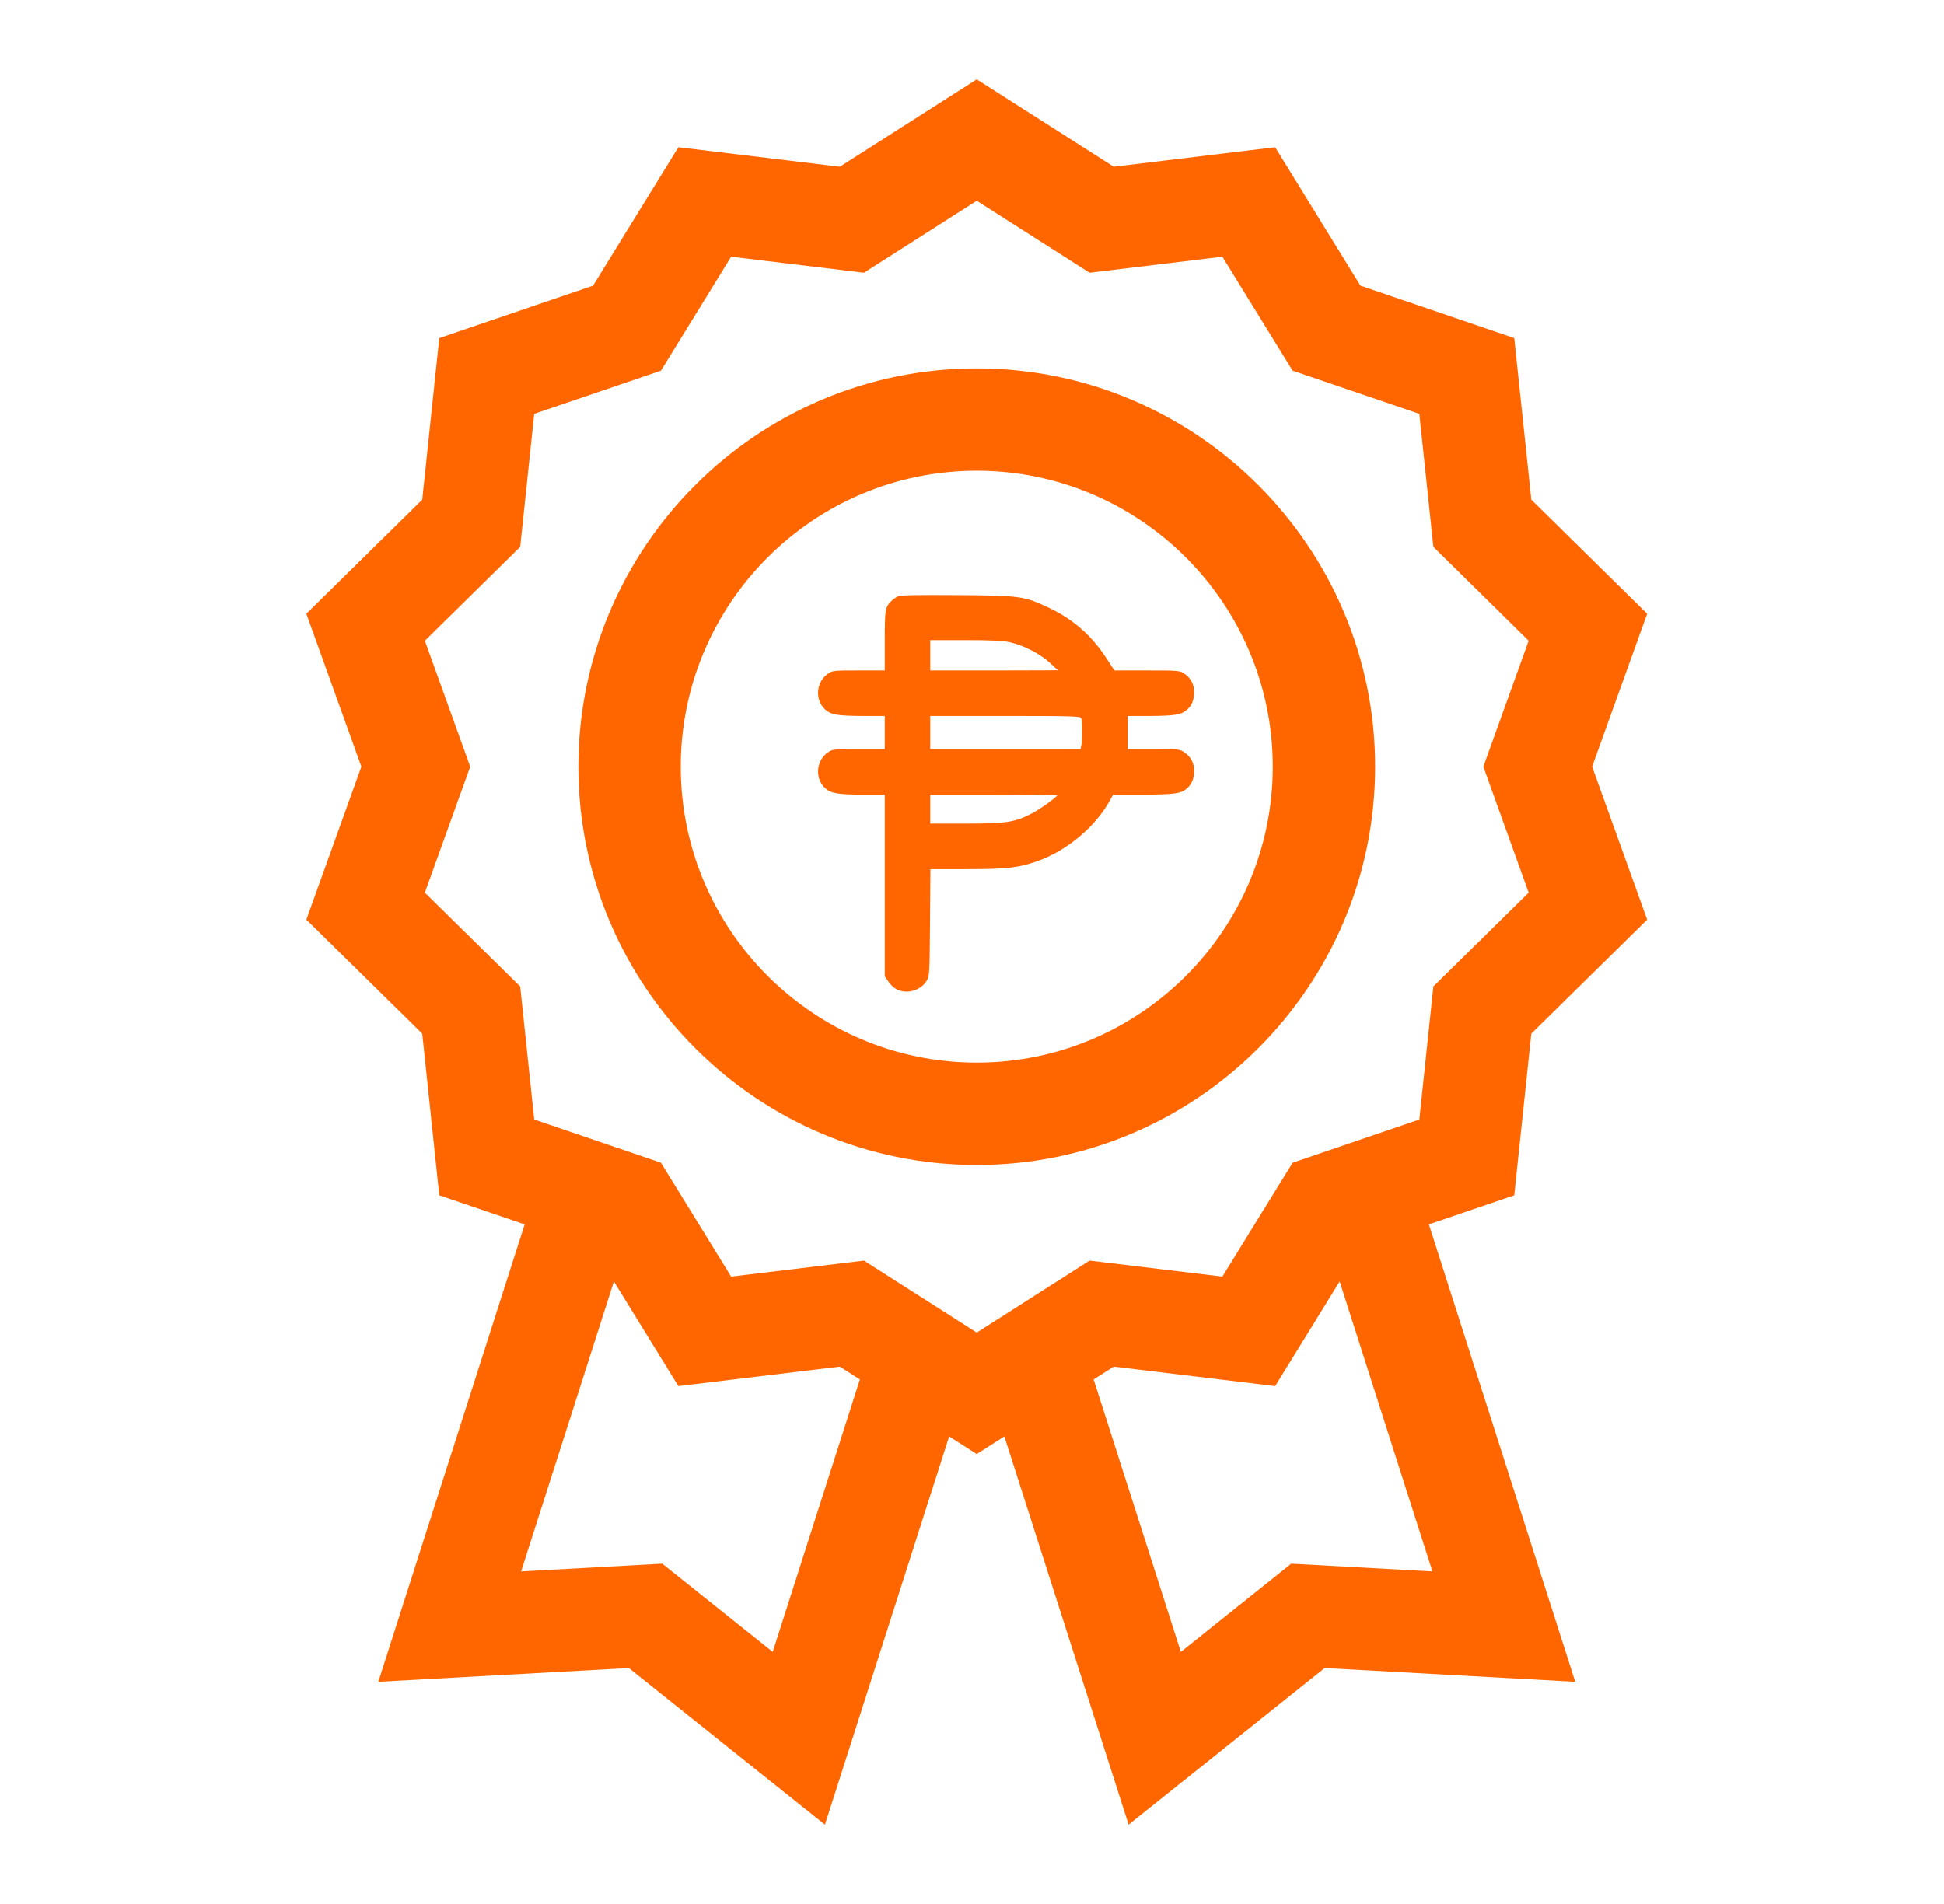
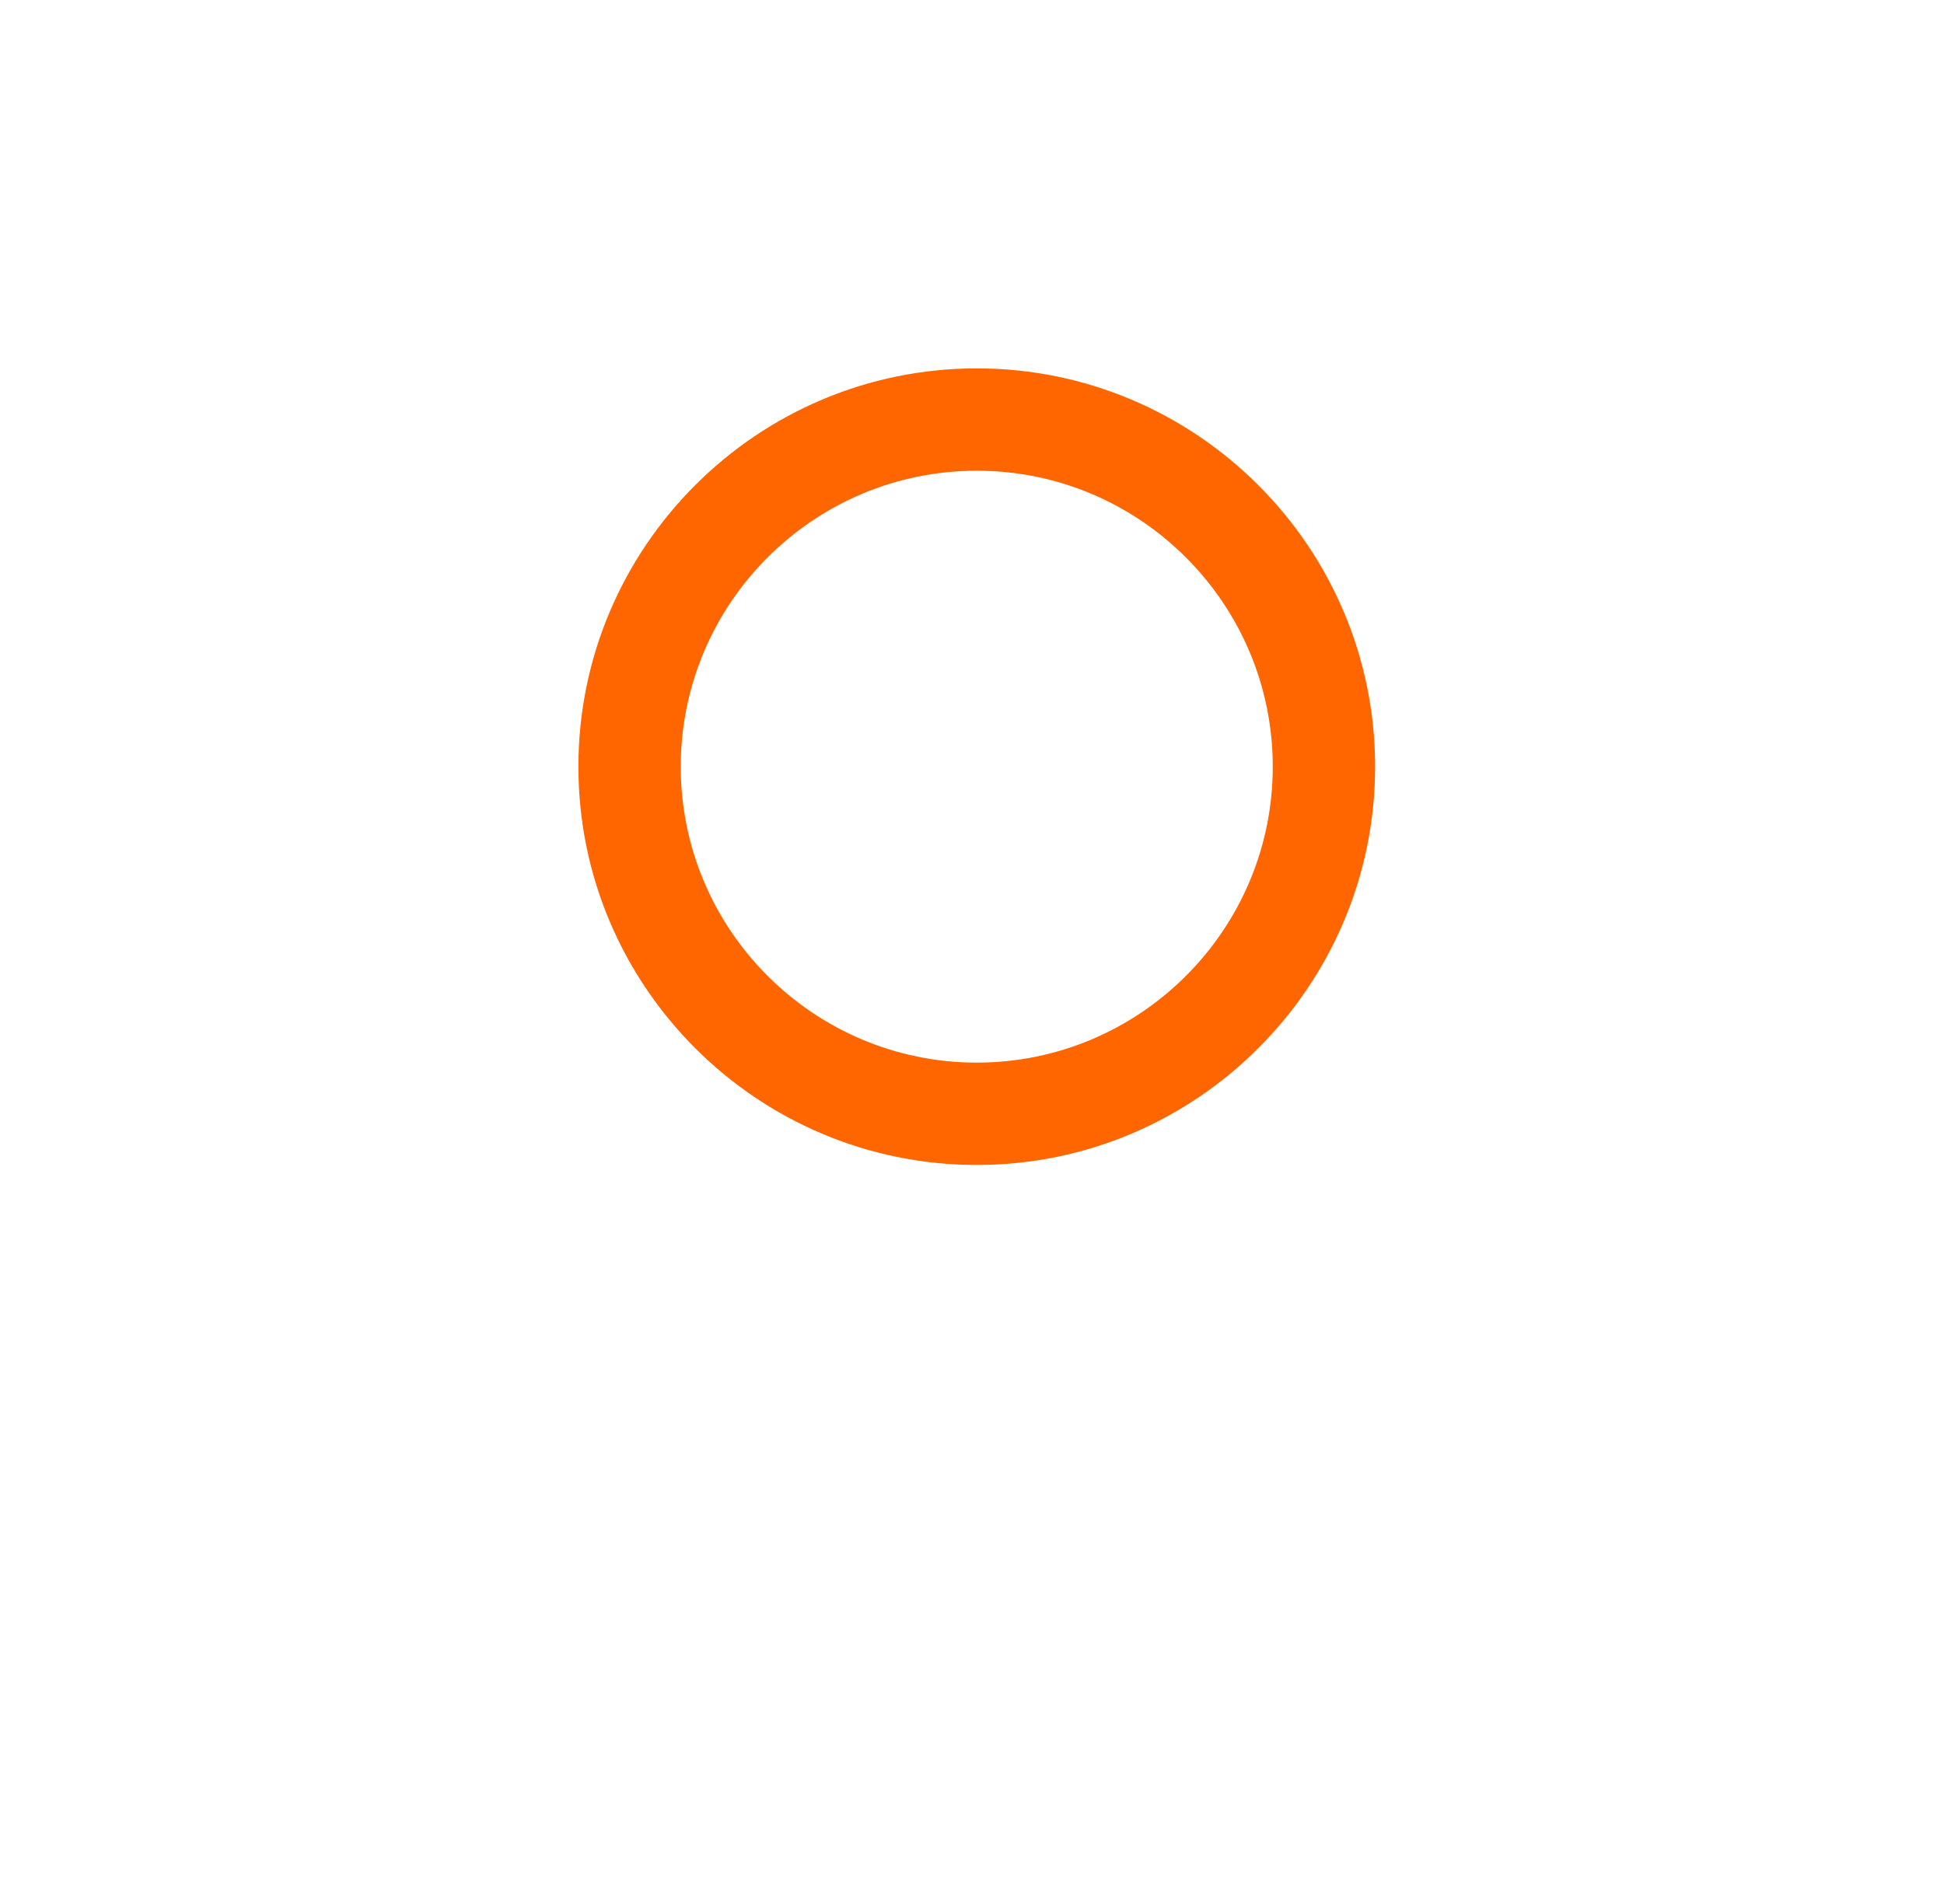
<svg xmlns="http://www.w3.org/2000/svg" width="49" height="48" viewBox="0 0 49 48" fill="none">
-   <path d="M38.598 26.059L41.518 23.184L40.131 19.328L41.518 15.472L38.598 12.597L38.168 8.523L34.291 7.201L32.141 3.712L28.073 4.203L24.62 2L21.168 4.203L17.099 3.712L14.949 7.201L11.072 8.523L10.643 12.597L7.722 15.472L9.109 19.328L7.722 23.184L10.643 26.059L11.072 30.133L13.225 30.867L9.536 42.398L15.851 42.051L20.793 46L23.924 36.212L24.62 36.656L25.316 36.212L28.448 46L33.389 42.051L39.705 42.398L36.016 30.867L38.168 30.133L38.598 26.059ZM19.477 41.645L16.693 39.421L13.135 39.616L15.474 32.306L17.099 34.944L21.168 34.453L21.674 34.776L19.477 41.645ZM32.547 39.421L29.764 41.645L27.566 34.776L28.073 34.453L32.141 34.944L33.767 32.306L36.105 39.616L32.547 39.421ZM35.775 28.223L32.581 29.312L30.811 32.184L27.464 31.78L24.62 33.595L21.776 31.78L18.429 32.184L16.66 29.312L13.466 28.223L13.112 24.869L10.709 22.503L11.852 19.328L10.709 16.153L13.112 13.787L13.466 10.433L16.66 9.344L18.429 6.472L21.776 6.876L24.62 5.061L27.464 6.876L30.811 6.472L32.581 9.344L35.775 10.433L36.129 13.787L38.531 16.153L37.389 19.328L38.531 22.503L36.129 24.869L35.775 28.223Z" fill="#FF6600" />
  <path d="M24.62 9.287C19.083 9.287 14.579 13.791 14.579 19.328C14.579 24.865 19.083 29.369 24.62 29.369C30.157 29.369 34.661 24.865 34.661 19.328C34.661 13.791 30.157 9.287 24.62 9.287ZM24.62 26.789C20.506 26.789 17.159 23.442 17.159 19.328C17.159 15.214 20.506 11.867 24.62 11.867C28.734 11.867 32.081 15.214 32.081 19.328C32.081 23.442 28.734 26.789 24.62 26.789Z" fill="#FF6600" />
-   <path d="M22.648 15.027C22.6 15.048 22.523 15.097 22.482 15.138C22.311 15.298 22.301 15.354 22.301 16.154V16.902H21.643C21.02 16.902 20.982 16.905 20.874 16.982C20.568 17.184 20.533 17.646 20.798 17.886C20.94 18.018 21.111 18.046 21.72 18.05H22.301V18.467V18.885H21.643C21.02 18.885 20.982 18.888 20.874 18.965C20.568 19.166 20.533 19.629 20.798 19.869C20.94 20.001 21.111 20.029 21.72 20.033H22.301V22.325V24.614L22.381 24.729C22.492 24.896 22.621 24.979 22.798 24.997C23.01 25.021 23.243 24.91 23.351 24.736C23.431 24.607 23.431 24.593 23.442 23.257L23.452 21.911H24.367C25.39 21.911 25.685 21.876 26.169 21.702C26.896 21.438 27.595 20.854 27.96 20.207L28.058 20.033H28.823C29.62 20.029 29.773 20.008 29.926 19.869C30.041 19.768 30.1 19.615 30.1 19.438C30.1 19.236 30.013 19.073 29.849 18.965C29.741 18.888 29.703 18.885 29.08 18.885H28.423V18.467V18.05H29.007C29.613 18.046 29.783 18.018 29.926 17.886C30.041 17.785 30.1 17.632 30.1 17.455C30.1 17.253 30.013 17.09 29.849 16.982C29.738 16.905 29.707 16.902 28.91 16.902H28.089L27.877 16.578C27.505 16.011 27.045 15.608 26.433 15.319C25.817 15.027 25.717 15.013 24.127 15.003C23.219 14.996 22.704 15.003 22.648 15.027ZM25.445 16.189C25.79 16.262 26.224 16.485 26.465 16.711L26.666 16.898L25.059 16.902H23.448V16.519V16.137H24.329C24.962 16.137 25.271 16.151 25.445 16.189ZM27.254 18.105C27.282 18.175 27.282 18.704 27.254 18.805L27.233 18.885H25.341H23.448V18.467V18.05H25.341C27.035 18.05 27.233 18.057 27.254 18.105ZM26.649 20.047C26.649 20.088 26.186 20.422 25.991 20.516C25.567 20.732 25.351 20.763 24.346 20.763H23.448V20.398V20.033H25.049C25.929 20.033 26.649 20.04 26.649 20.047Z" fill="#FF6600" />
</svg>